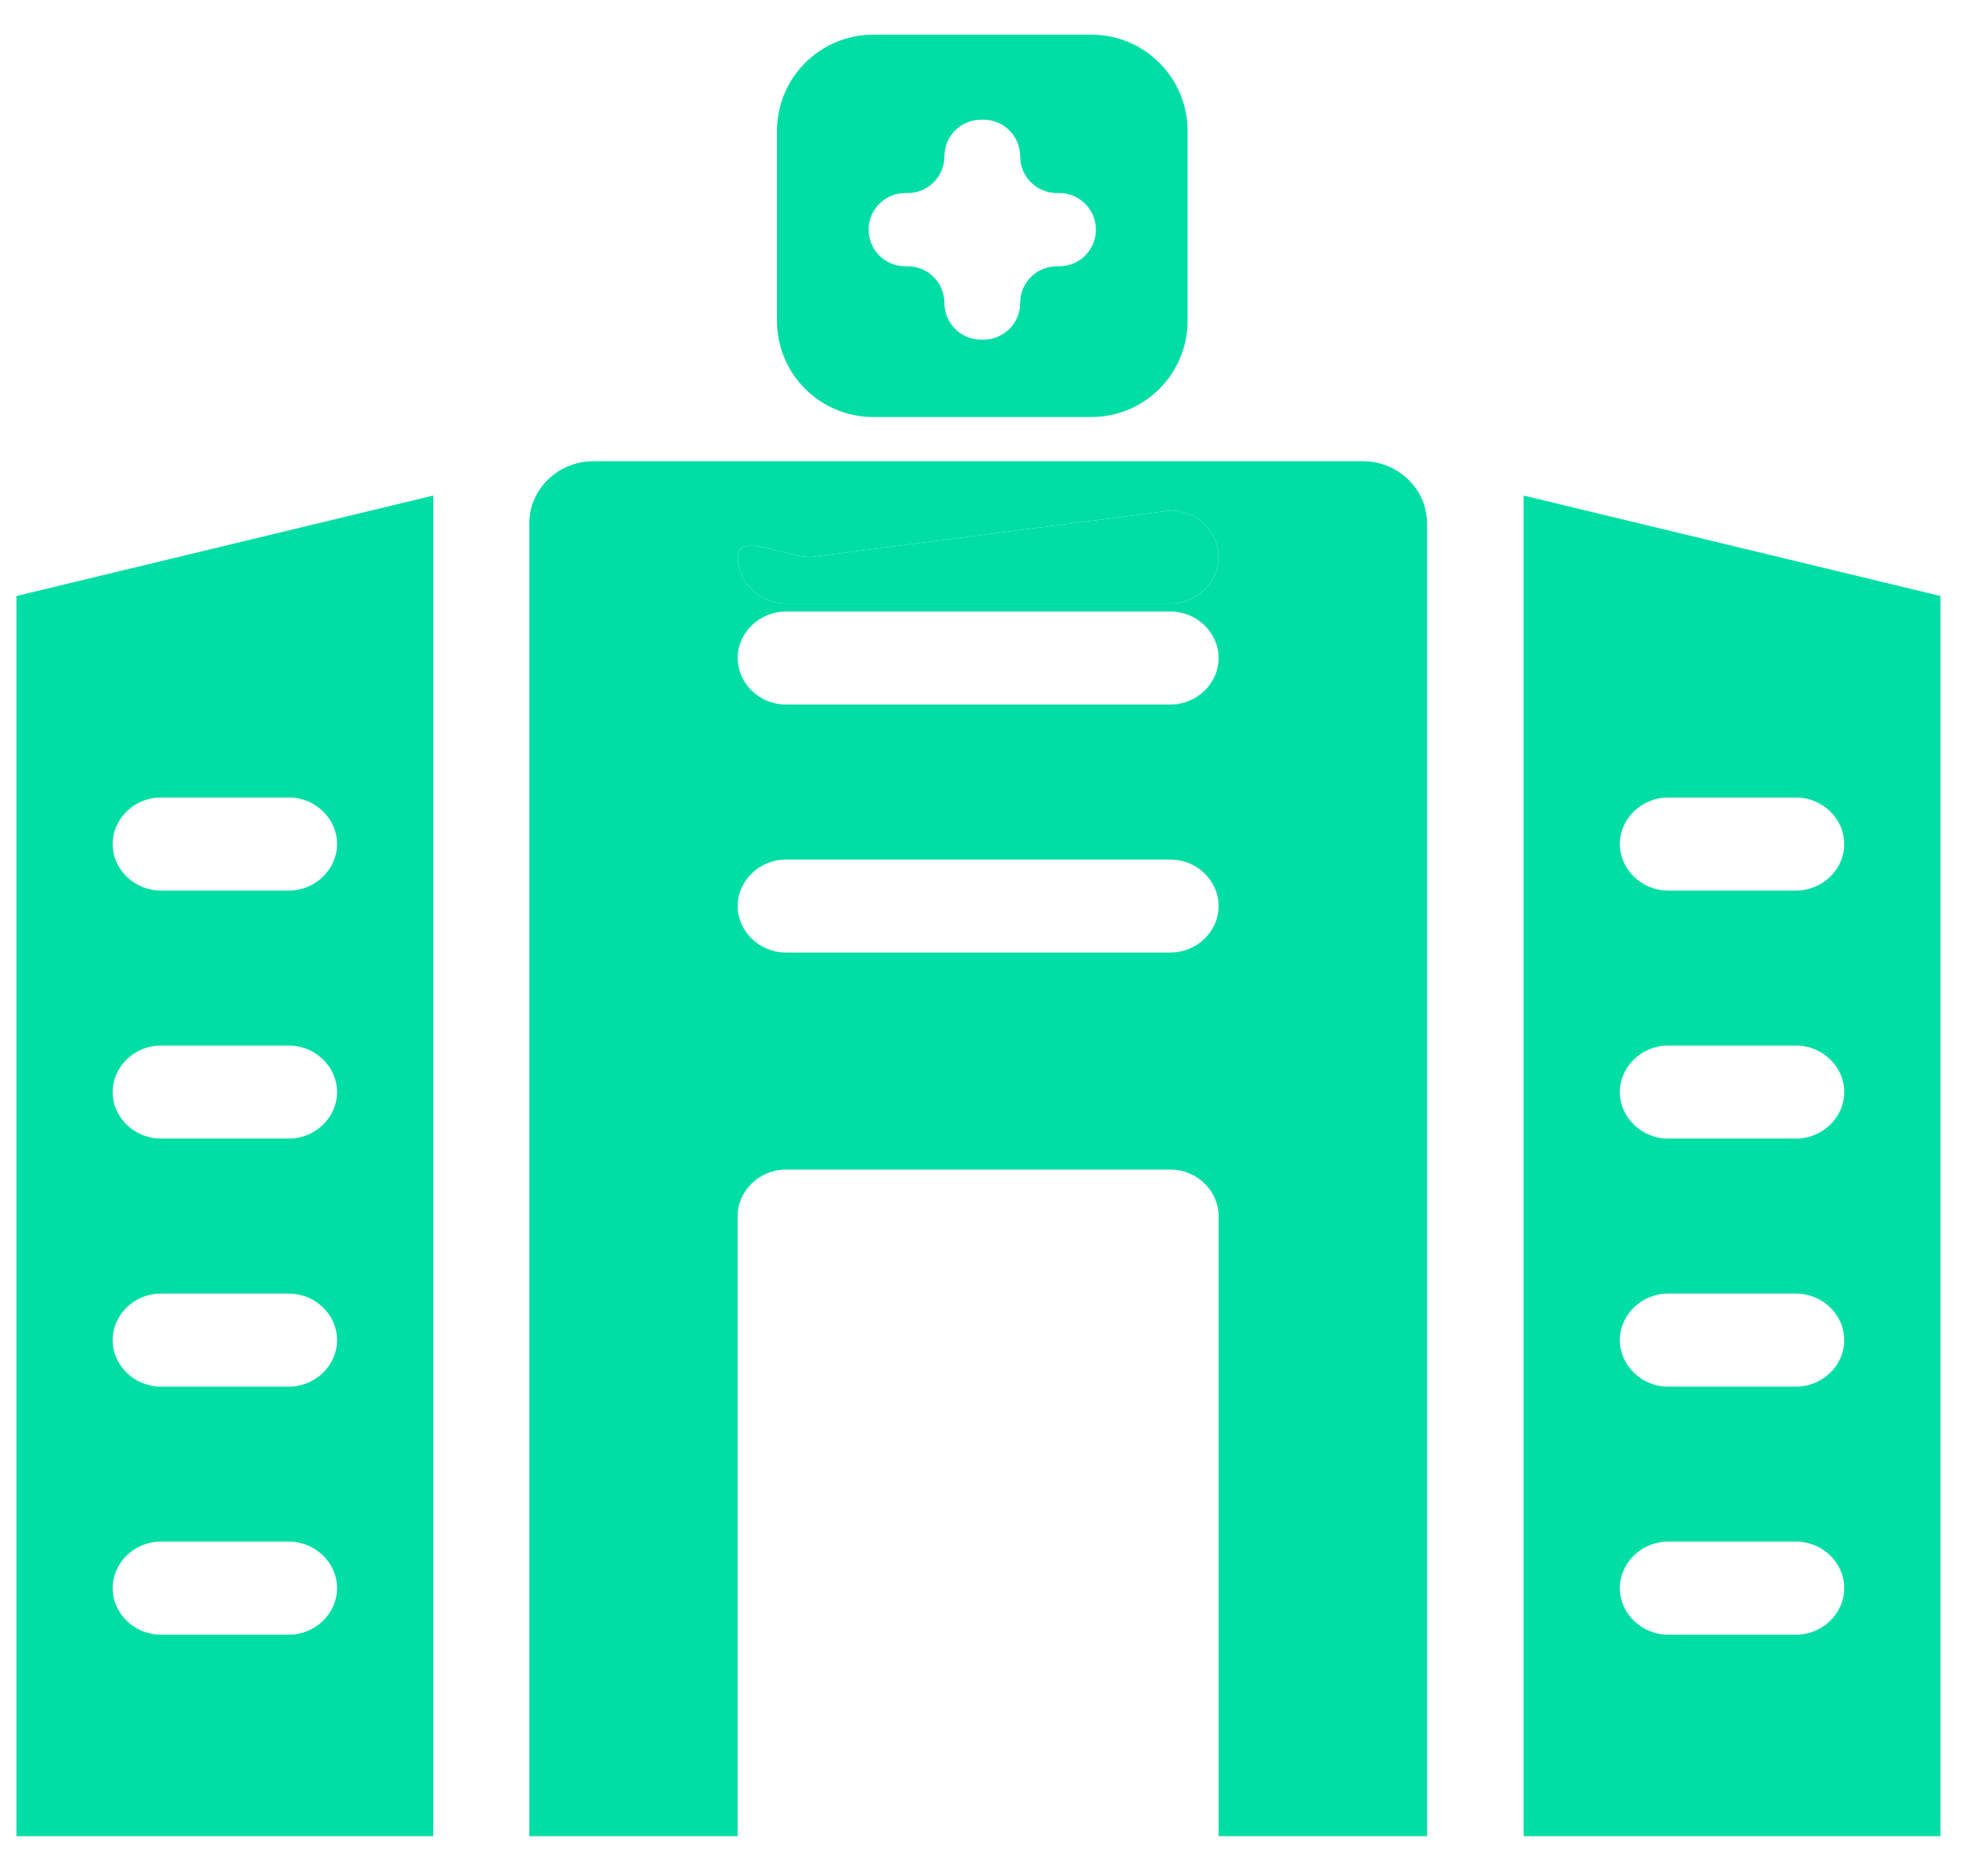
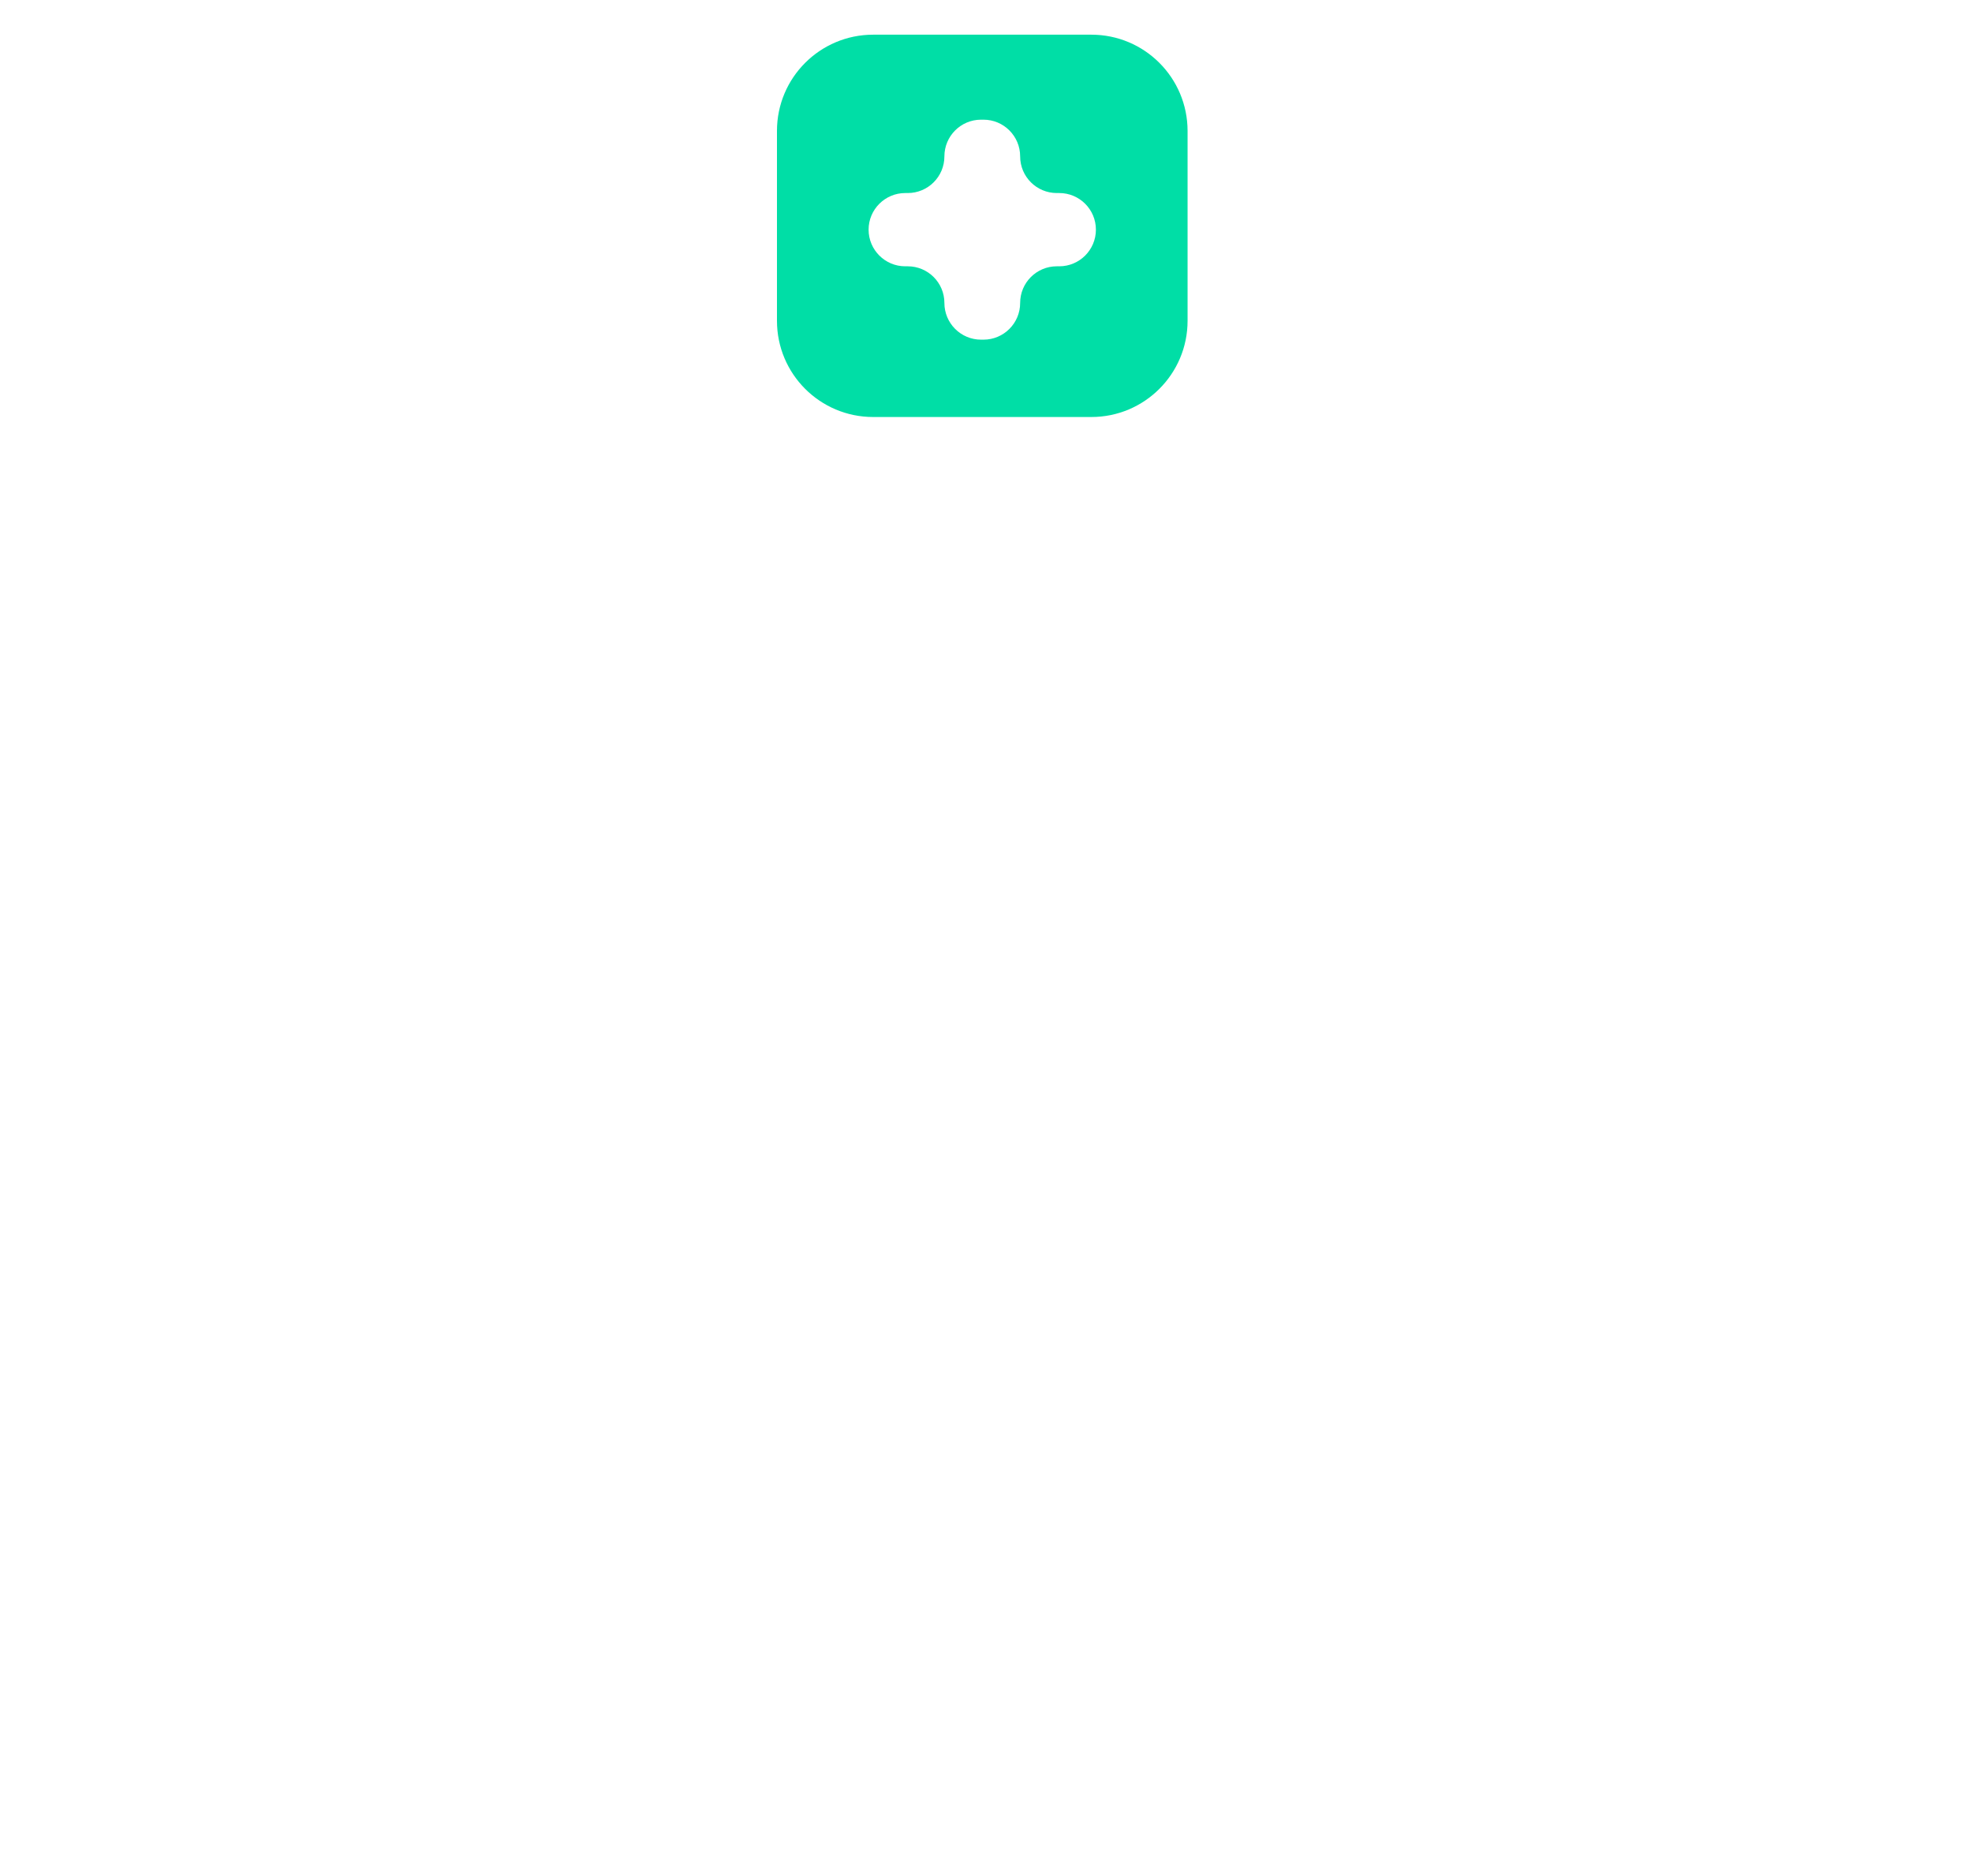
<svg xmlns="http://www.w3.org/2000/svg" width="41" height="39" viewBox="0 0 41 39" fill="none">
-   <path d="M28.336 9.588H12.338C11.605 9.588 11.005 10.168 11.005 10.877V38.172H15.337V25.281C15.337 24.753 15.791 24.314 16.337 24.314H24.336C24.883 24.314 25.336 24.753 25.336 25.281V38.172H29.669V10.877C29.669 10.168 29.069 9.588 28.336 9.588ZM24.336 19.802H16.337C15.791 19.802 15.337 19.364 15.337 18.836C15.337 18.307 15.791 17.869 16.337 17.869H24.336C24.883 17.869 25.336 18.307 25.336 18.836C25.336 19.364 24.883 19.802 24.336 19.802ZM24.336 14.646H16.337C15.791 14.646 15.337 14.208 15.337 13.679C15.337 13.151 15.791 12.713 16.337 12.713H24.336C24.883 12.713 25.336 13.151 25.336 13.679C25.336 14.208 24.883 14.646 24.336 14.646ZM24.336 12.547H16.337C15.791 12.547 15.337 12.108 15.337 11.58C15.337 11.052 16.312 11.58 16.859 11.58L24.336 10.613C24.883 10.613 25.336 11.052 25.336 11.58C25.336 12.108 24.883 12.547 24.336 12.547Z" fill="#00DEA6" />
-   <path d="M24.336 12.547H16.337C15.791 12.547 15.337 12.108 15.337 11.58C15.337 11.052 16.312 11.58 16.859 11.58L24.336 10.613C24.883 10.613 25.336 11.052 25.336 11.58C25.336 12.108 24.883 12.547 24.336 12.547Z" fill="#00DEA6" />
-   <path d="M0.342 12.39V38.171H9.007V10.302L0.342 12.39ZM6.008 33.982H3.341C2.795 33.982 2.342 33.544 2.342 33.015C2.342 32.487 2.795 32.048 3.341 32.048H6.008C6.554 32.048 7.008 32.487 7.008 33.015C7.008 33.544 6.554 33.982 6.008 33.982ZM6.008 28.826H3.341C2.795 28.826 2.342 28.387 2.342 27.859C2.342 27.33 2.795 26.892 3.341 26.892H6.008C6.554 26.892 7.008 27.33 7.008 27.859C7.008 28.387 6.554 28.826 6.008 28.826ZM6.008 23.669H3.341C2.795 23.669 2.342 23.231 2.342 22.703C2.342 22.174 2.795 21.736 3.341 21.736H6.008C6.554 21.736 7.008 22.174 7.008 22.703C7.008 23.231 6.554 23.669 6.008 23.669ZM6.008 18.513H3.341C2.795 18.513 2.342 18.075 2.342 17.546C2.342 17.018 2.795 16.579 3.341 16.579H6.008C6.554 16.579 7.008 17.018 7.008 17.546C7.008 18.075 6.554 18.513 6.008 18.513Z" fill="#00DEA6" />
-   <path d="M31.678 10.302V38.172H40.344V12.39L31.678 10.302V10.302ZM37.344 33.982H34.678C34.131 33.982 33.678 33.544 33.678 33.015C33.678 32.487 34.131 32.048 34.678 32.048H37.344C37.891 32.048 38.344 32.487 38.344 33.015C38.344 33.544 37.891 33.982 37.344 33.982ZM37.344 28.826H34.678C34.131 28.826 33.678 28.387 33.678 27.859C33.678 27.331 34.131 26.892 34.678 26.892H37.344C37.891 26.892 38.344 27.331 38.344 27.859C38.344 28.387 37.891 28.826 37.344 28.826ZM37.344 23.669H34.678C34.131 23.669 33.678 23.231 33.678 22.703C33.678 22.174 34.131 21.736 34.678 21.736H37.344C37.891 21.736 38.344 22.174 38.344 22.703C38.344 23.231 37.891 23.669 37.344 23.669ZM37.344 18.513H34.678C34.131 18.513 33.678 18.075 33.678 17.546C33.678 17.018 34.131 16.58 34.678 16.58H37.344C37.891 16.58 38.344 17.018 38.344 17.546C38.344 18.075 37.891 18.513 37.344 18.513Z" fill="#00DEA6" />
  <path fill-rule="evenodd" clip-rule="evenodd" d="M16.154 6.669C16.154 7.774 17.049 8.669 18.154 8.669H22.691C23.795 8.669 24.691 7.774 24.691 6.669L24.691 2.721C24.69 1.616 23.795 0.721 22.691 0.721H18.154C17.05 0.721 16.154 1.616 16.154 2.721L16.154 6.669ZM19.635 3.251C19.635 3.672 19.294 4.013 18.873 4.013H18.821C18.401 4.013 18.059 4.354 18.059 4.774C18.059 5.195 18.401 5.536 18.821 5.536H18.873C19.294 5.536 19.635 5.877 19.635 6.298C19.635 6.719 19.976 7.061 20.397 7.061H20.448C20.869 7.061 21.21 6.719 21.21 6.298C21.21 5.877 21.551 5.536 21.972 5.536H22.023C22.444 5.536 22.785 5.195 22.785 4.774C22.785 4.354 22.444 4.013 22.023 4.013H21.972C21.551 4.013 21.21 3.672 21.21 3.251C21.21 2.83 20.869 2.488 20.448 2.488H20.397C19.976 2.488 19.635 2.83 19.635 3.251Z" fill="#00DEA6" />
</svg>